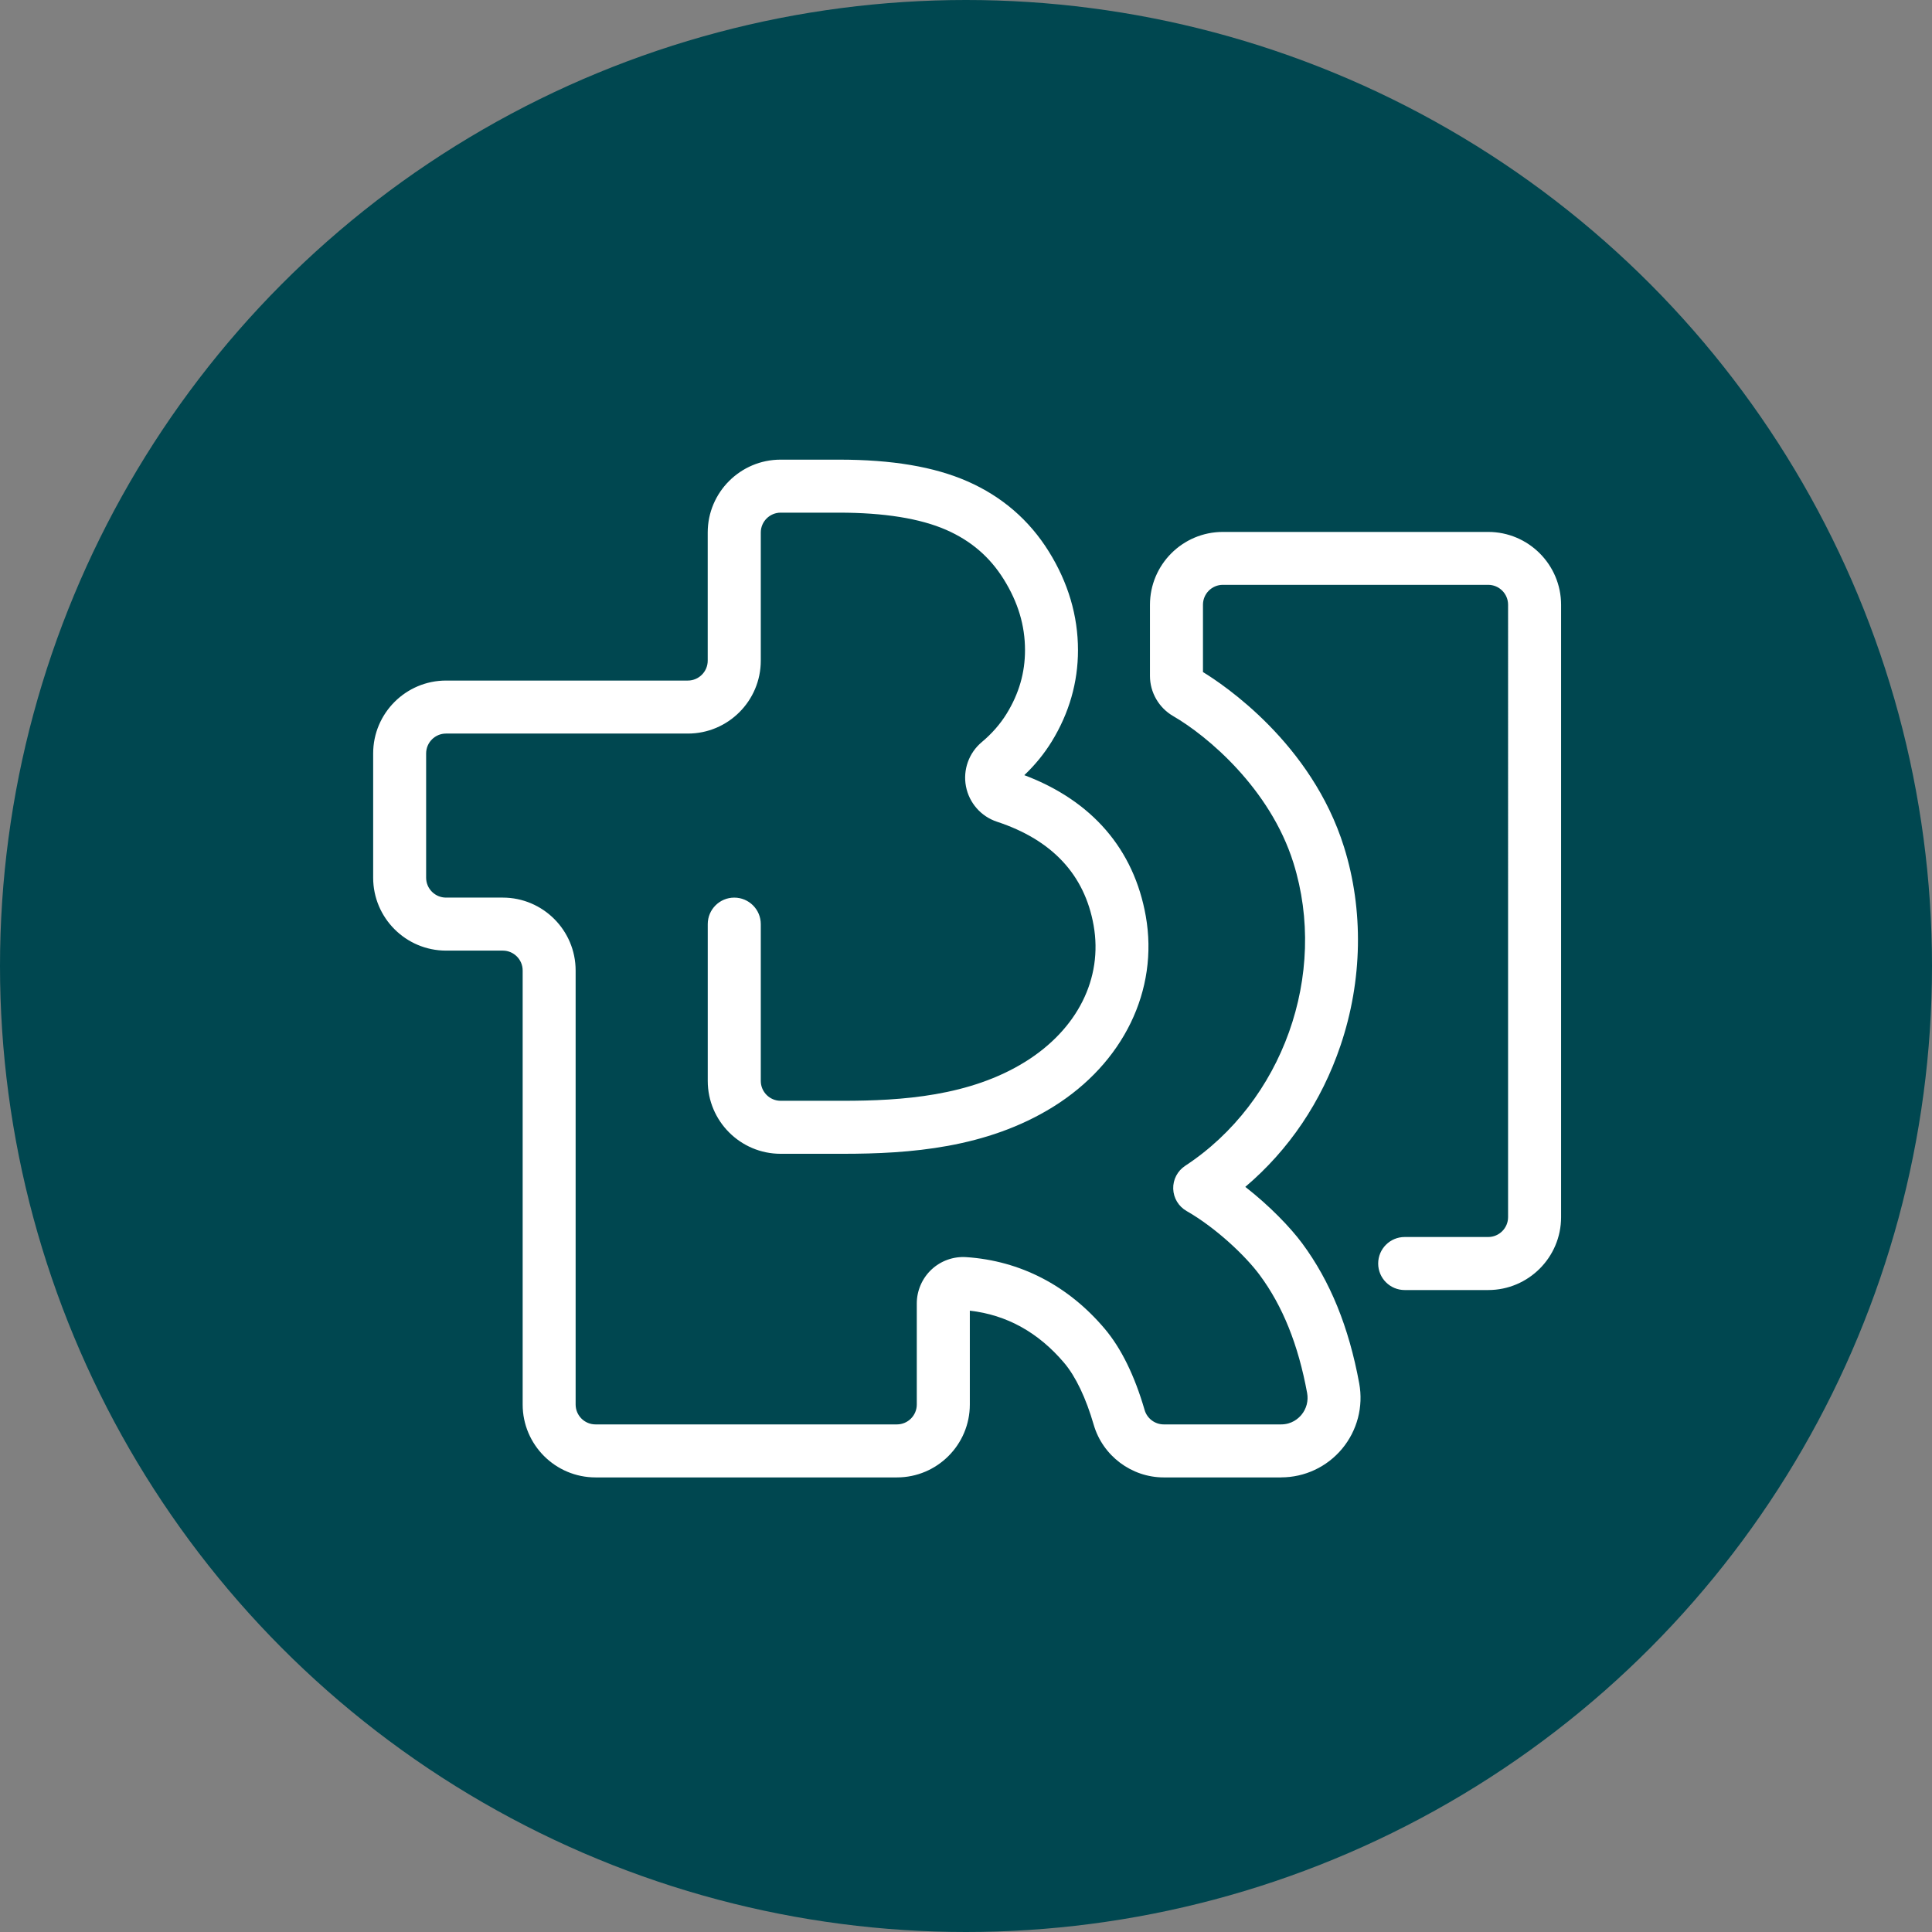
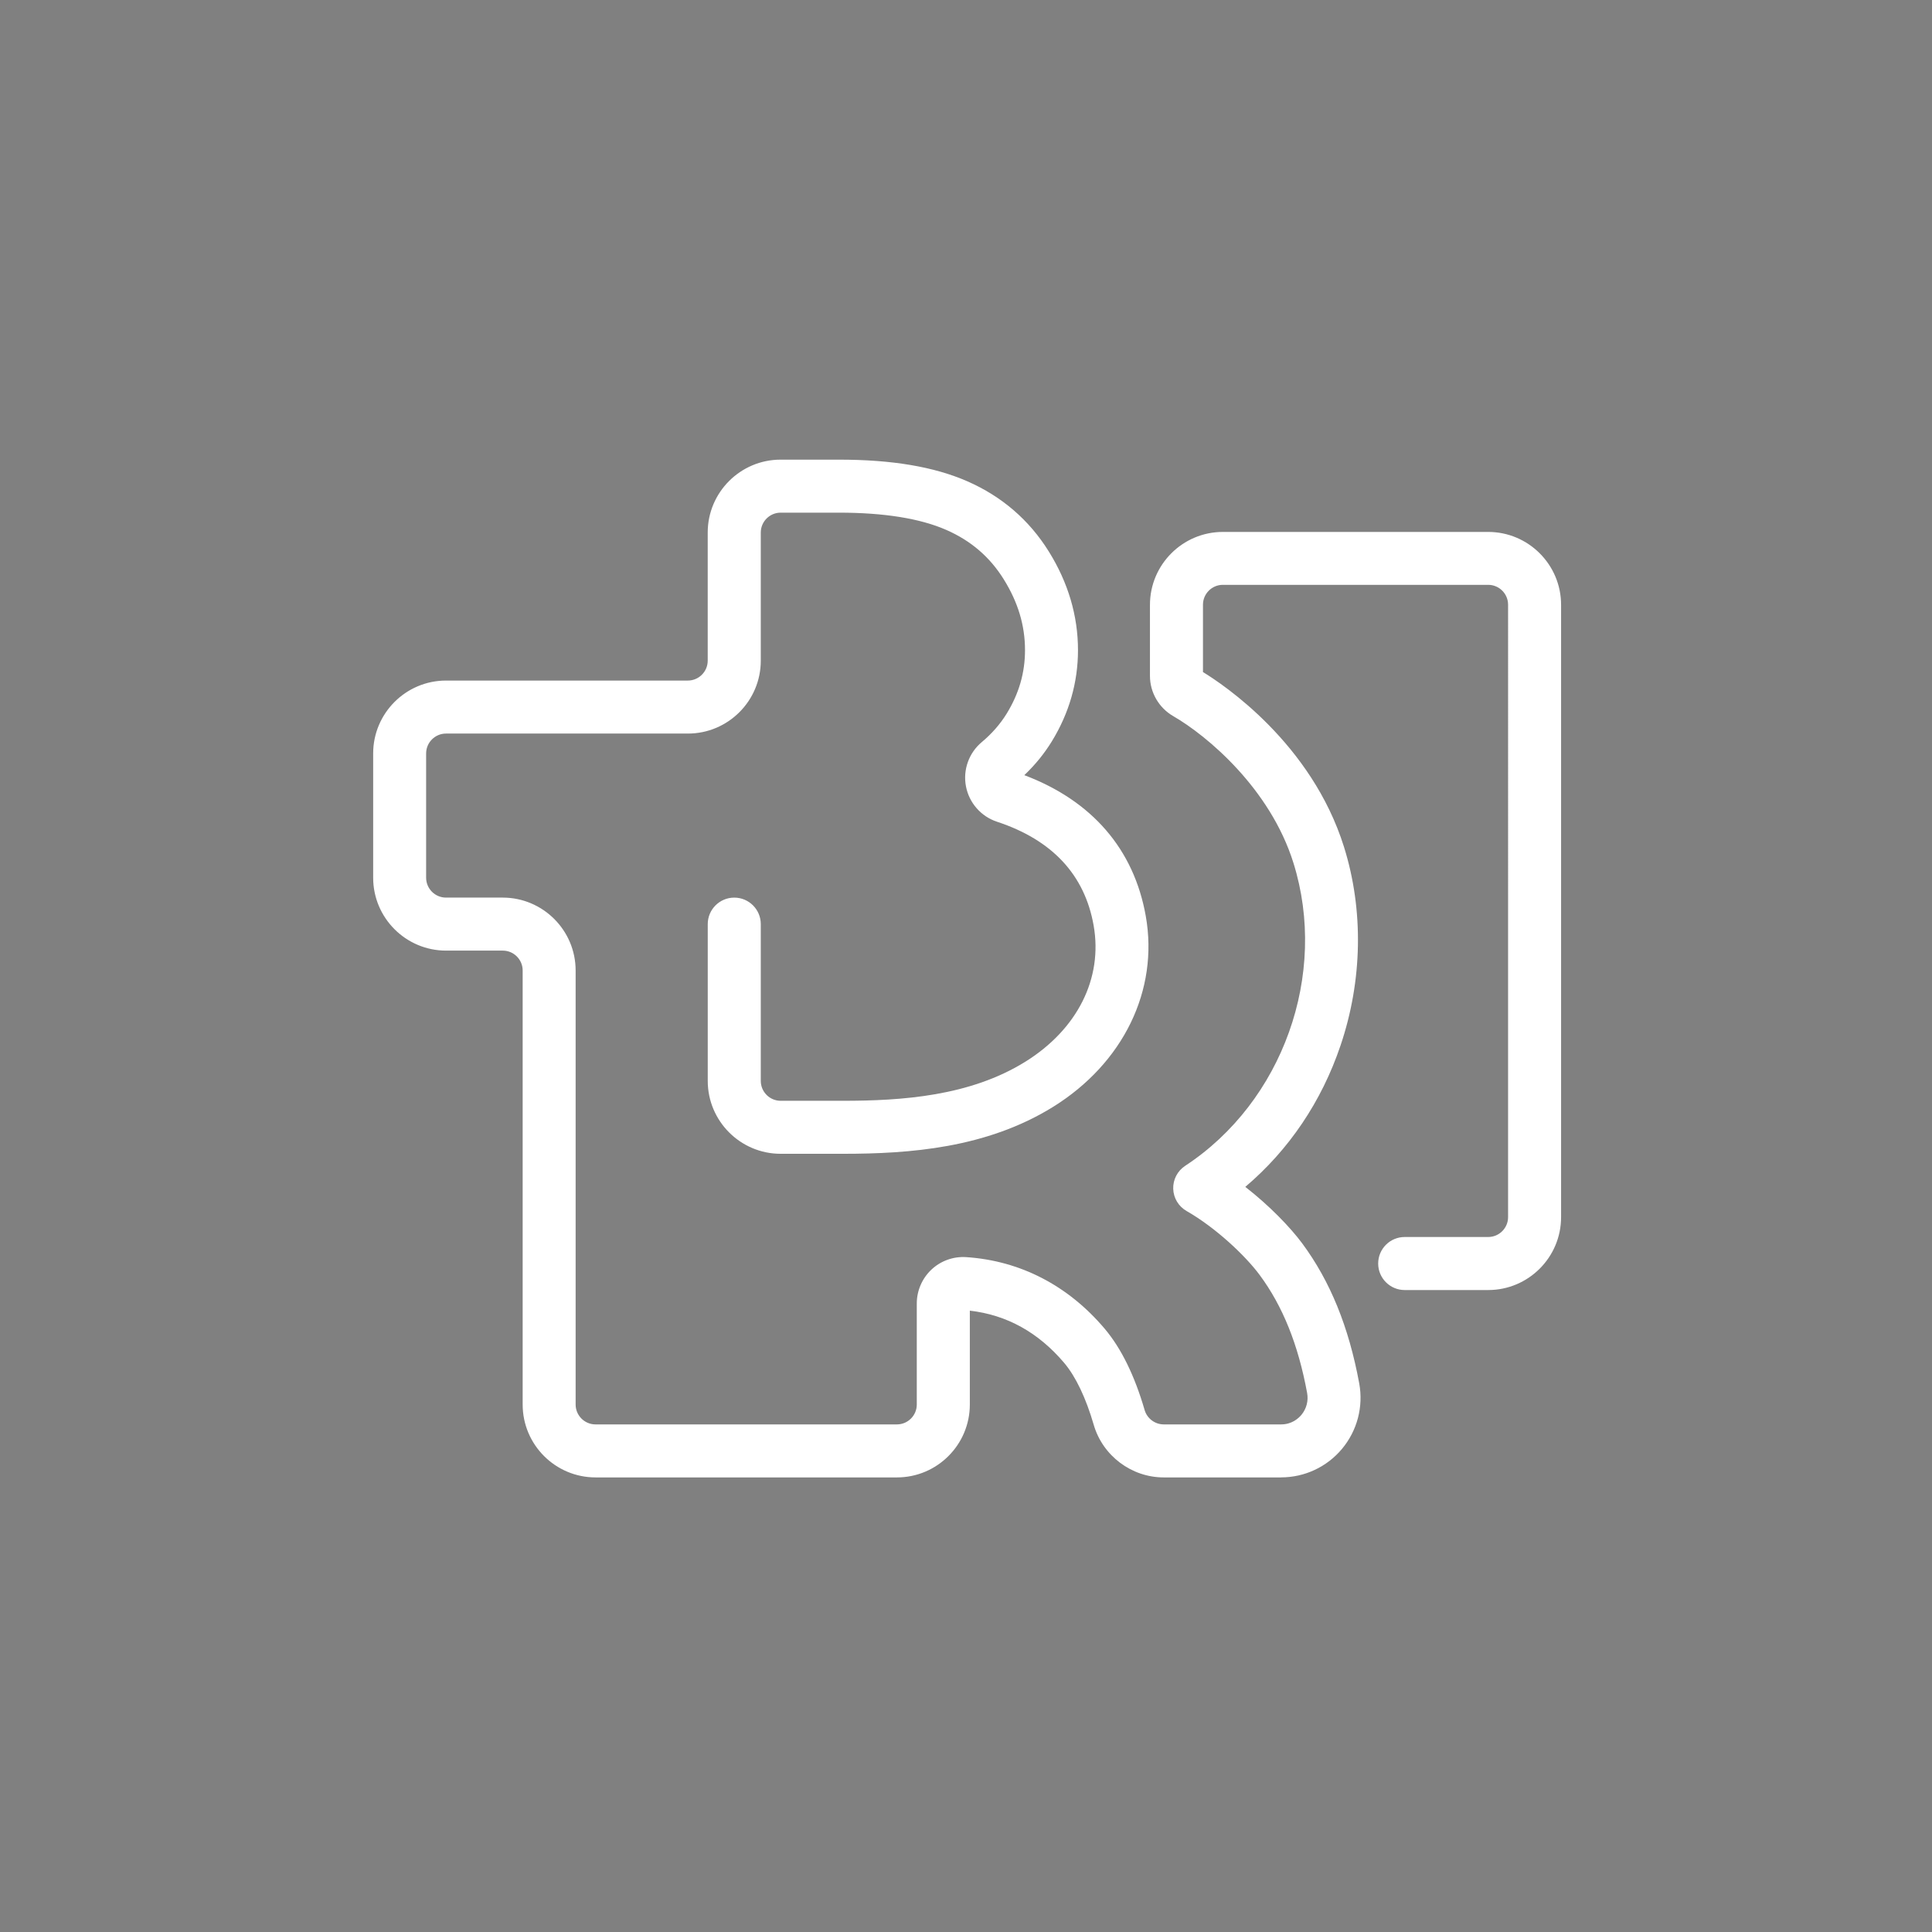
<svg xmlns="http://www.w3.org/2000/svg" id="_層_1" viewBox="0 0 550 550">
  <rect x="0" y="0" width="550" height="550" fill="#808080" stroke="none" />
  <defs>
    <style>.cls-1{fill:#fff;}.cls-2{fill:#004750;}</style>
  </defs>
-   <circle class="cls-2" cx="275" cy="275" r="275" />
  <path class="cls-1" d="M364.69,420.59h-33.4c-9.17,0-17.37-6.16-19.93-14.98-2.22-7.65-5.13-13.74-8.4-17.61-7.35-8.69-16.38-13.69-26.87-14.88v26.72c0,11.44-9.31,20.75-20.75,20.75h-85.8c-11.44,0-20.75-9.31-20.75-20.75v-123.56c0-3.12-2.54-5.66-5.66-5.66h-16.15c-11.44,0-20.75-9.31-20.75-20.75v-35.38c0-11.44,9.31-20.75,20.75-20.75h68.83c3.12,0,5.66-2.54,5.66-5.66v-36.48c0-11.44,9.31-20.75,20.75-20.75h16.6c15.13,0,27.1,2.02,36.58,6.17,9.81,4.3,17.61,11.03,23.18,19.99,5.51,8.85,8.3,18.3,8.3,28.07,0,9.18-2.51,17.92-7.46,25.99-2.14,3.48-4.76,6.7-7.82,9.6,19.28,7.28,31.21,21.09,34.58,40.12,3.73,21.07-6.38,41.88-26.39,54.31-18.96,11.77-40.89,13.36-59.84,13.36h-17.72c-11.44,0-20.75-9.31-20.75-20.75v-44.63c0-4.17,3.38-7.55,7.55-7.55s7.55,3.38,7.55,7.55v44.63c0,3.12,2.54,5.66,5.66,5.66h17.72c16.82,0,36.15-1.32,51.88-11.09,14.88-9.24,22.17-23.76,19.49-38.85-2.55-14.41-11.8-24.33-27.5-29.5-4.55-1.5-7.94-5.36-8.84-10.07-.9-4.7,.83-9.53,4.5-12.6,2.86-2.39,5.25-5.12,7.08-8.09,3.52-5.73,5.23-11.65,5.23-18.09,0-7.01-1.97-13.59-6.02-20.11-3.98-6.41-9.35-11.03-16.42-14.13-7.43-3.25-17.7-4.9-30.52-4.9h-16.6c-3.12,0-5.66,2.54-5.66,5.66v36.48c0,11.44-9.31,20.75-20.75,20.75H126.97c-3.12,0-5.66,2.54-5.66,5.66v35.38c0,3.12,2.54,5.66,5.66,5.66h16.15c11.44,0,20.75,9.31,20.75,20.75v123.56c0,3.12,2.54,5.66,5.66,5.66h85.8c3.12,0,5.66-2.54,5.66-5.66v-28.78c0-3.64,1.53-7.16,4.19-9.65,2.65-2.49,6.25-3.77,9.88-3.53,15.38,1.02,29.01,8.07,39.42,20.38,4.7,5.56,8.52,13.34,11.37,23.15,.7,2.41,2.94,4.09,5.44,4.09h33.4c3.07,0,4.94-1.7,5.79-2.71,1.45-1.74,2.04-4.01,1.63-6.24-2.53-13.75-6.95-24.74-13.51-33.59-4.04-5.46-12.49-13.46-20.81-18.21-2.28-1.3-3.72-3.7-3.8-6.32-.08-2.62,1.21-5.1,3.4-6.54,27.79-18.23,40.76-54.5,30.82-86.25-6.64-21.22-24.63-36.24-34.21-41.77-4.09-2.36-6.63-6.75-6.63-11.44v-20.25c0-11.44,9.31-20.75,20.75-20.75h75.54c11.44,0,20.75,9.31,20.75,20.75v174.32c0,11.44-9.31,20.75-20.75,20.75h-23.77c-4.17,0-7.55-3.38-7.55-7.55s3.38-7.55,7.55-7.55h23.77c3.12,0,5.66-2.54,5.66-5.66V172.15c0-3.12-2.54-5.66-5.66-5.66h-75.54c-3.12,0-5.66,2.54-5.66,5.66v19.17c5.8,3.54,30.91,20.25,40.15,49.79,5.62,17.95,5.27,38.02-.99,56.52-5.4,15.98-14.68,29.71-27.11,40.25,6.89,5.36,12.82,11.52,16.2,16.08,7.96,10.75,13.27,23.78,16.23,39.85,1.22,6.65-.56,13.44-4.88,18.63-4.31,5.17-10.65,8.14-17.38,8.14Z" />
</svg>